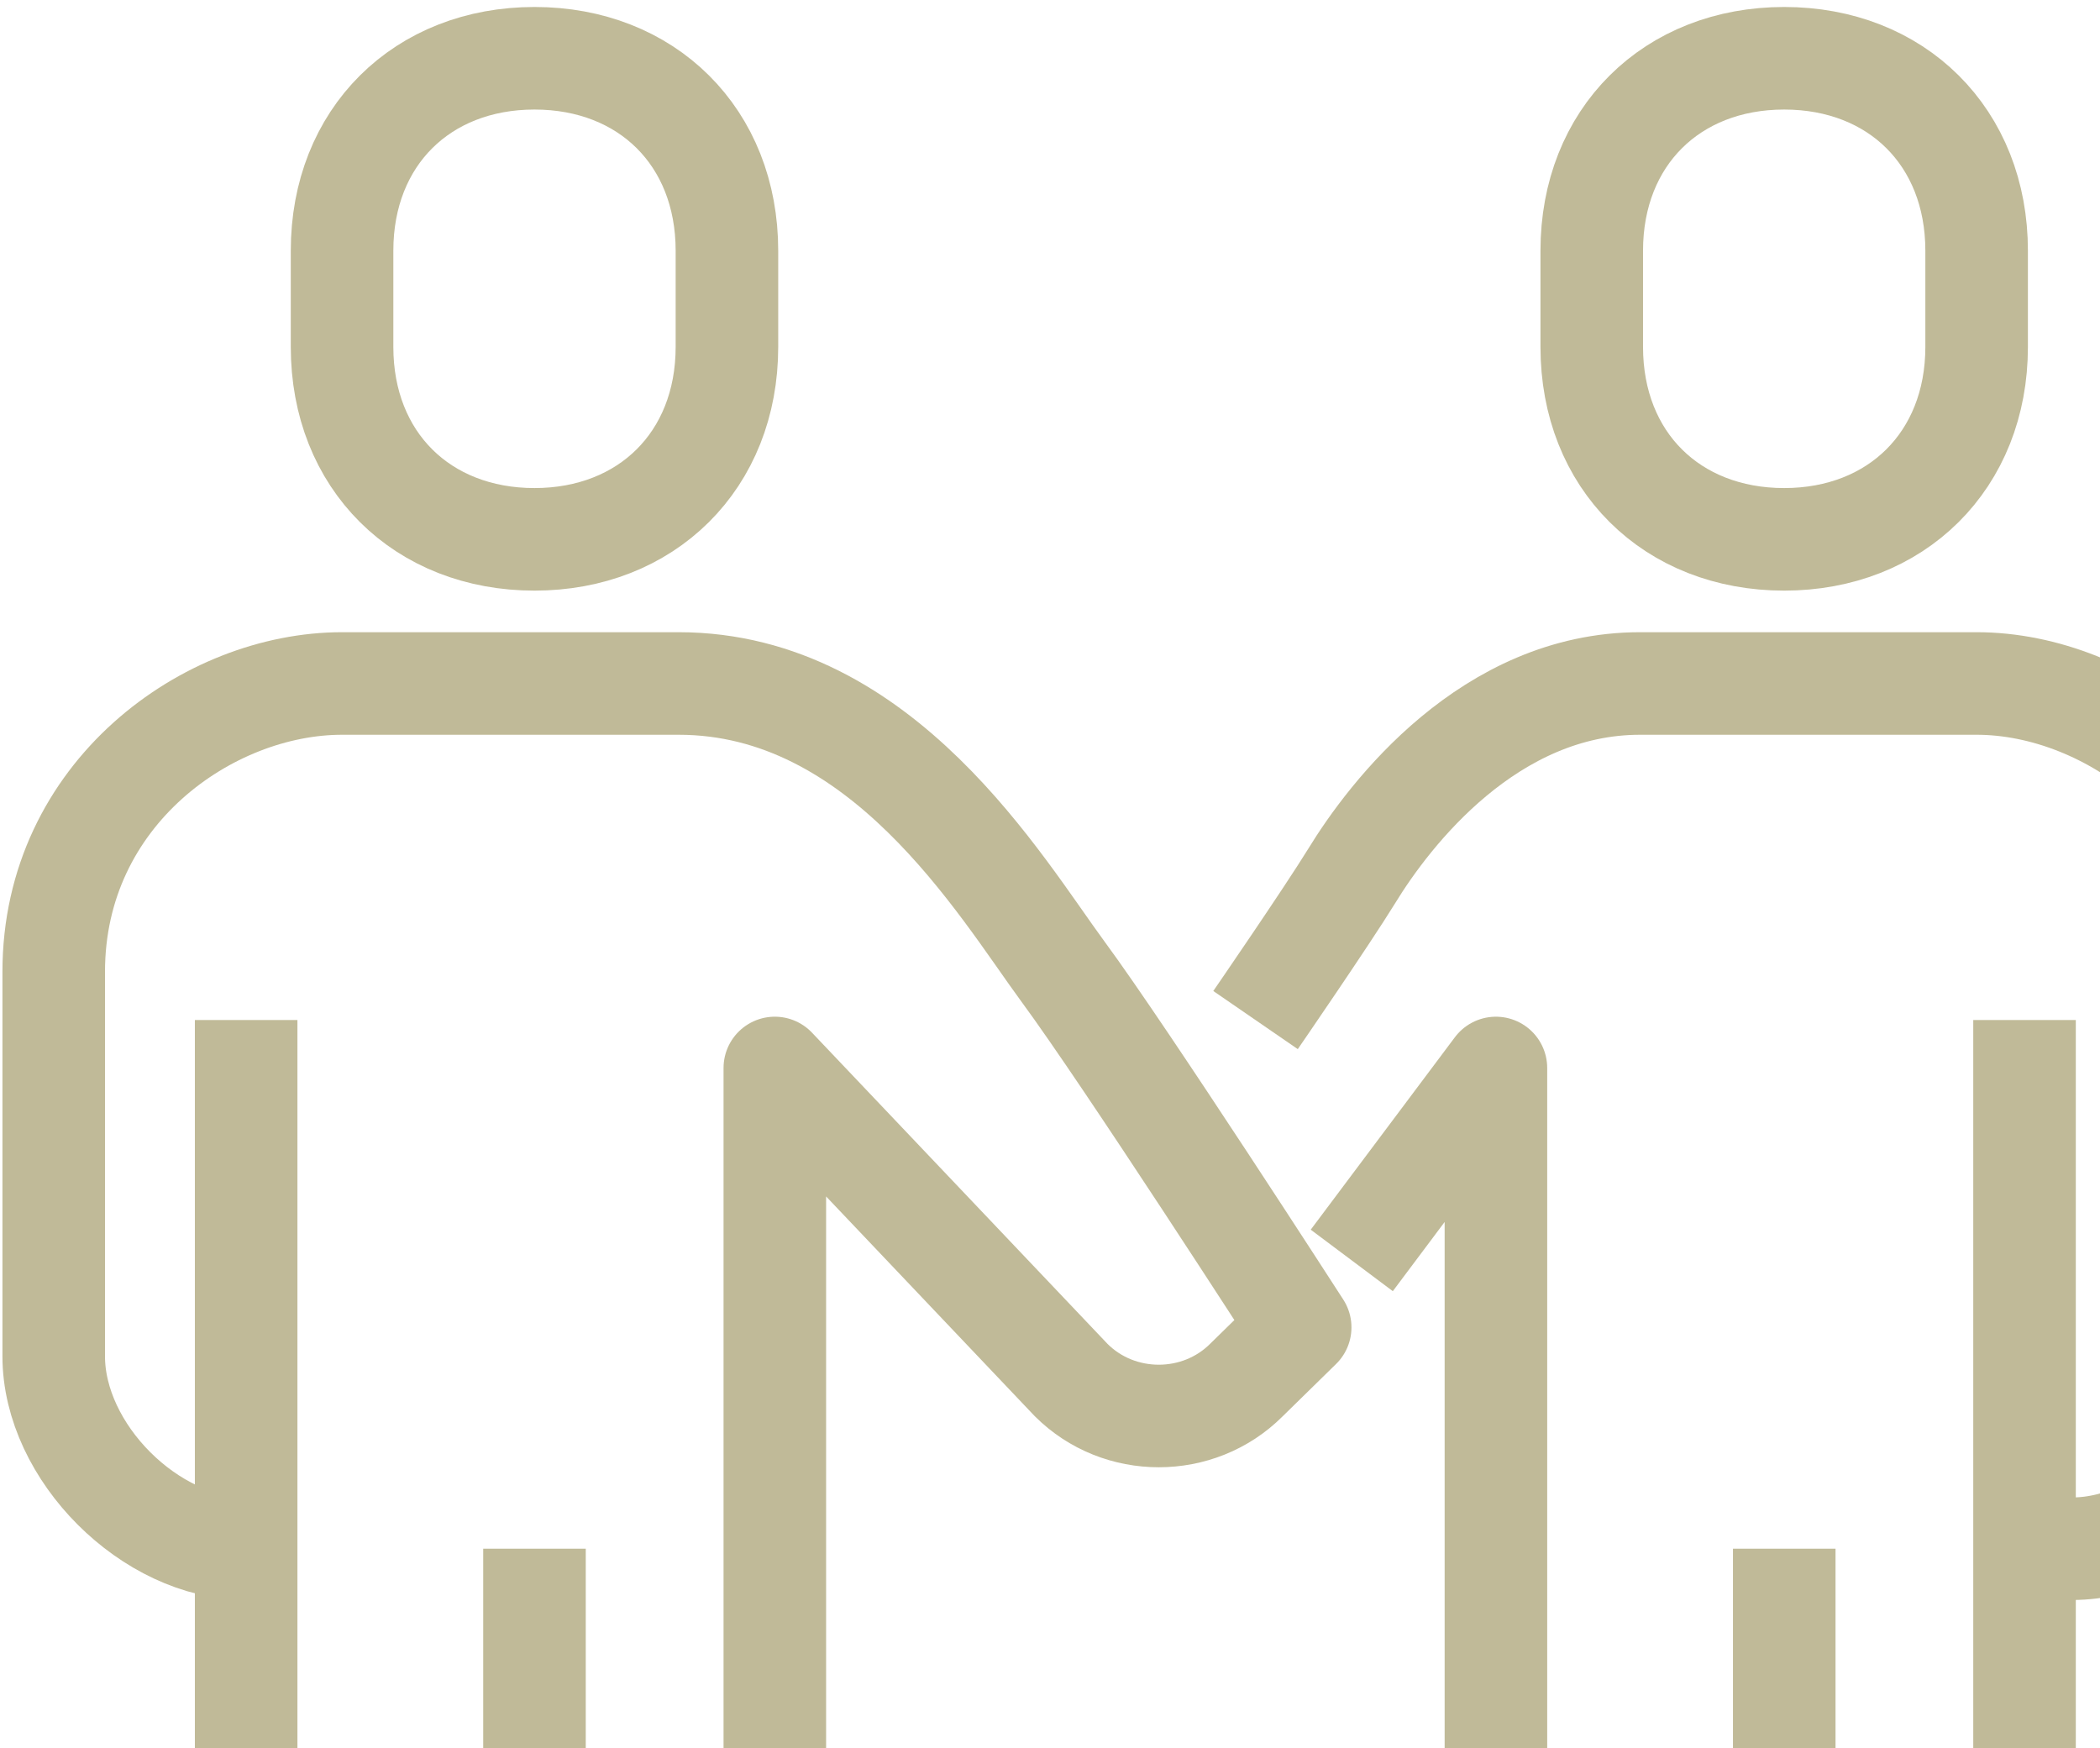
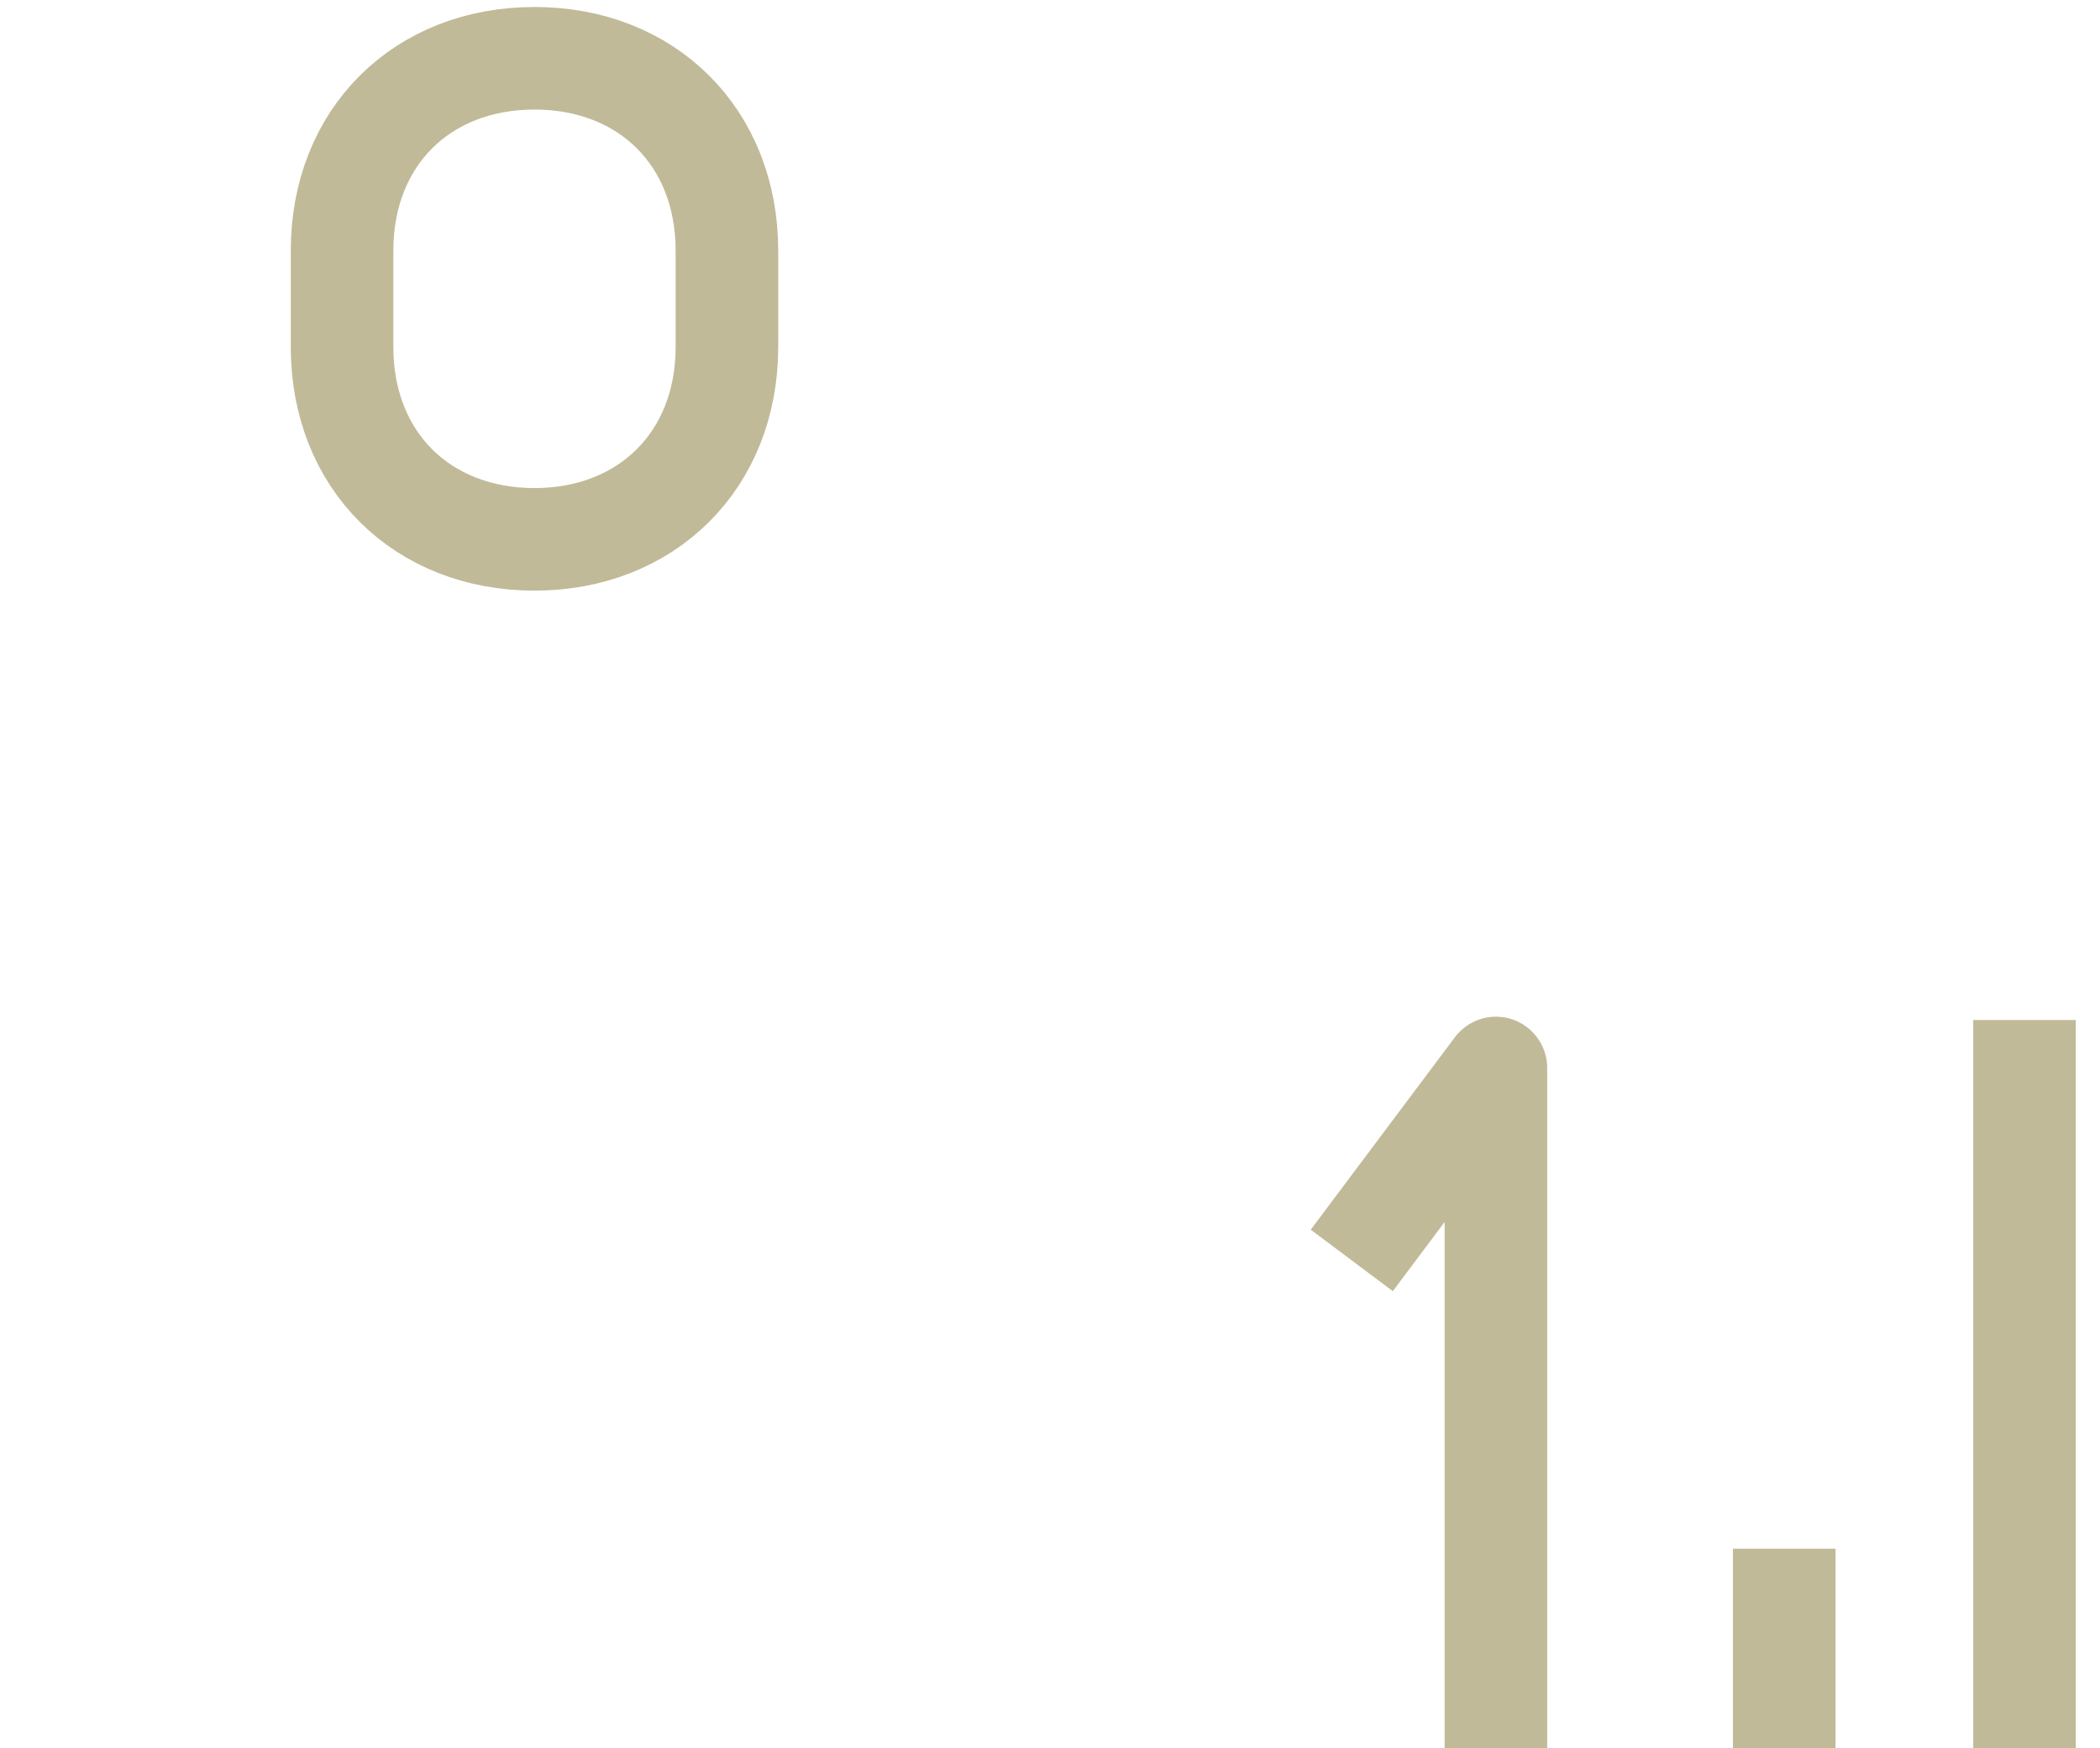
<svg xmlns="http://www.w3.org/2000/svg" width="215" height="179" viewBox="0 0 215 179" fill="none">
-   <path d="M128.543 104.437C128.543 104.437 135.81 93.874 138.394 89.679C142.289 83.311 152.515 69.977 167.91 69.977H202.37C216.041 69.977 231.885 81.476 231.885 99.492V138.859C231.885 148.523 221.997 158.561 212.183 158.561H207.276" stroke="#C0BA98" stroke-width="10.5" stroke-linejoin="round" />
  <path d="M153.154 237.332V109.344L138.396 129.046" stroke="#C0BA98" stroke-width="10.5" stroke-linejoin="round" />
  <path d="M207.273 104.434V237.329" stroke="#C0BA98" stroke-width="10.5" stroke-linejoin="round" />
  <path d="M182.672 158.562V237.333" stroke="#C0BA98" stroke-width="10.5" stroke-linejoin="round" />
-   <path d="M79.327 237.332V109.343L109.666 141.294C114.573 146.2 122.701 146.2 127.608 141.294L133.114 135.9C133.114 135.9 115.247 108.182 108.842 99.492C102.4 90.727 90.301 69.977 69.476 69.977H35.016C21.344 69.977 5.5 81.213 5.5 99.492V138.859C5.5 148.673 15.389 158.561 25.202 158.561" stroke="#C0BA98" stroke-width="10.5" stroke-linejoin="round" />
-   <path d="M25.201 104.434V237.329" stroke="#C0BA98" stroke-width="10.5" stroke-linejoin="round" />
-   <path d="M54.721 158.562V237.333" stroke="#C0BA98" stroke-width="10.5" stroke-linejoin="round" />
  <path d="M54.722 55.22C66.183 55.22 74.424 47.167 74.424 35.518V25.667C74.424 14.018 66.221 5.965 54.722 5.965C43.222 5.965 35.02 14.018 35.02 25.667V35.518C35.02 47.167 43.222 55.22 54.722 55.22Z" stroke="#C0BA98" stroke-width="10.5" stroke-linejoin="round" />
-   <path d="M182.667 55.22C194.129 55.22 202.369 47.167 202.369 35.518V25.667C202.369 14.018 194.166 5.965 182.667 5.965C171.168 5.965 162.965 14.018 162.965 25.667V35.518C162.965 47.167 171.168 55.22 182.667 55.22Z" stroke="#C0BA98" stroke-width="10.5" stroke-linejoin="round" />
</svg>